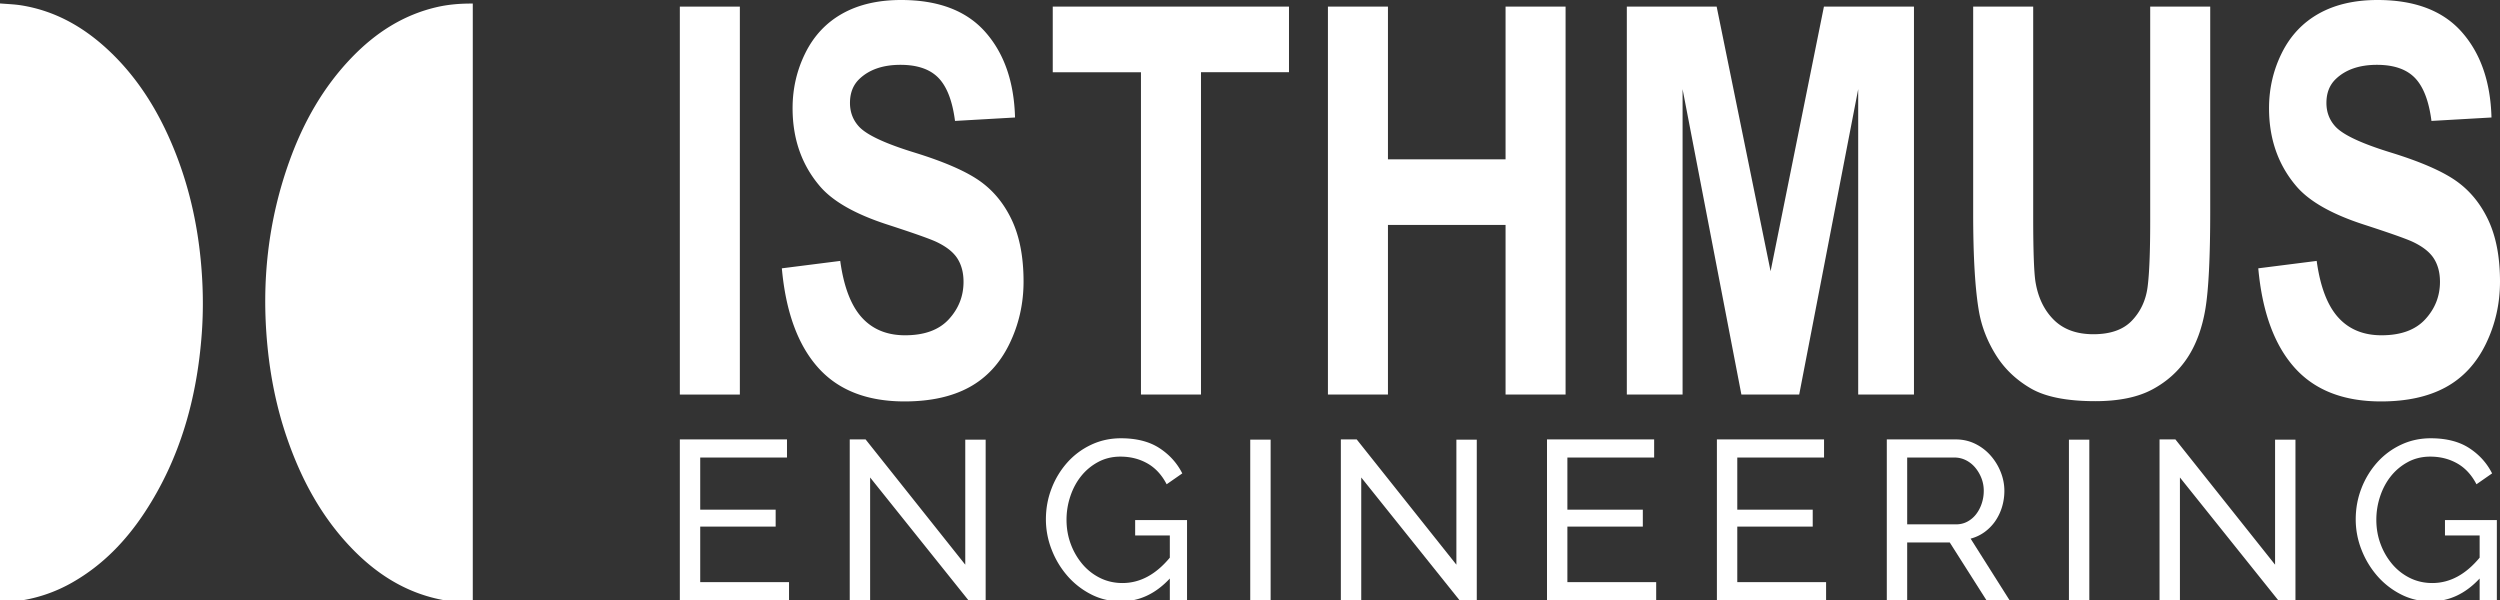
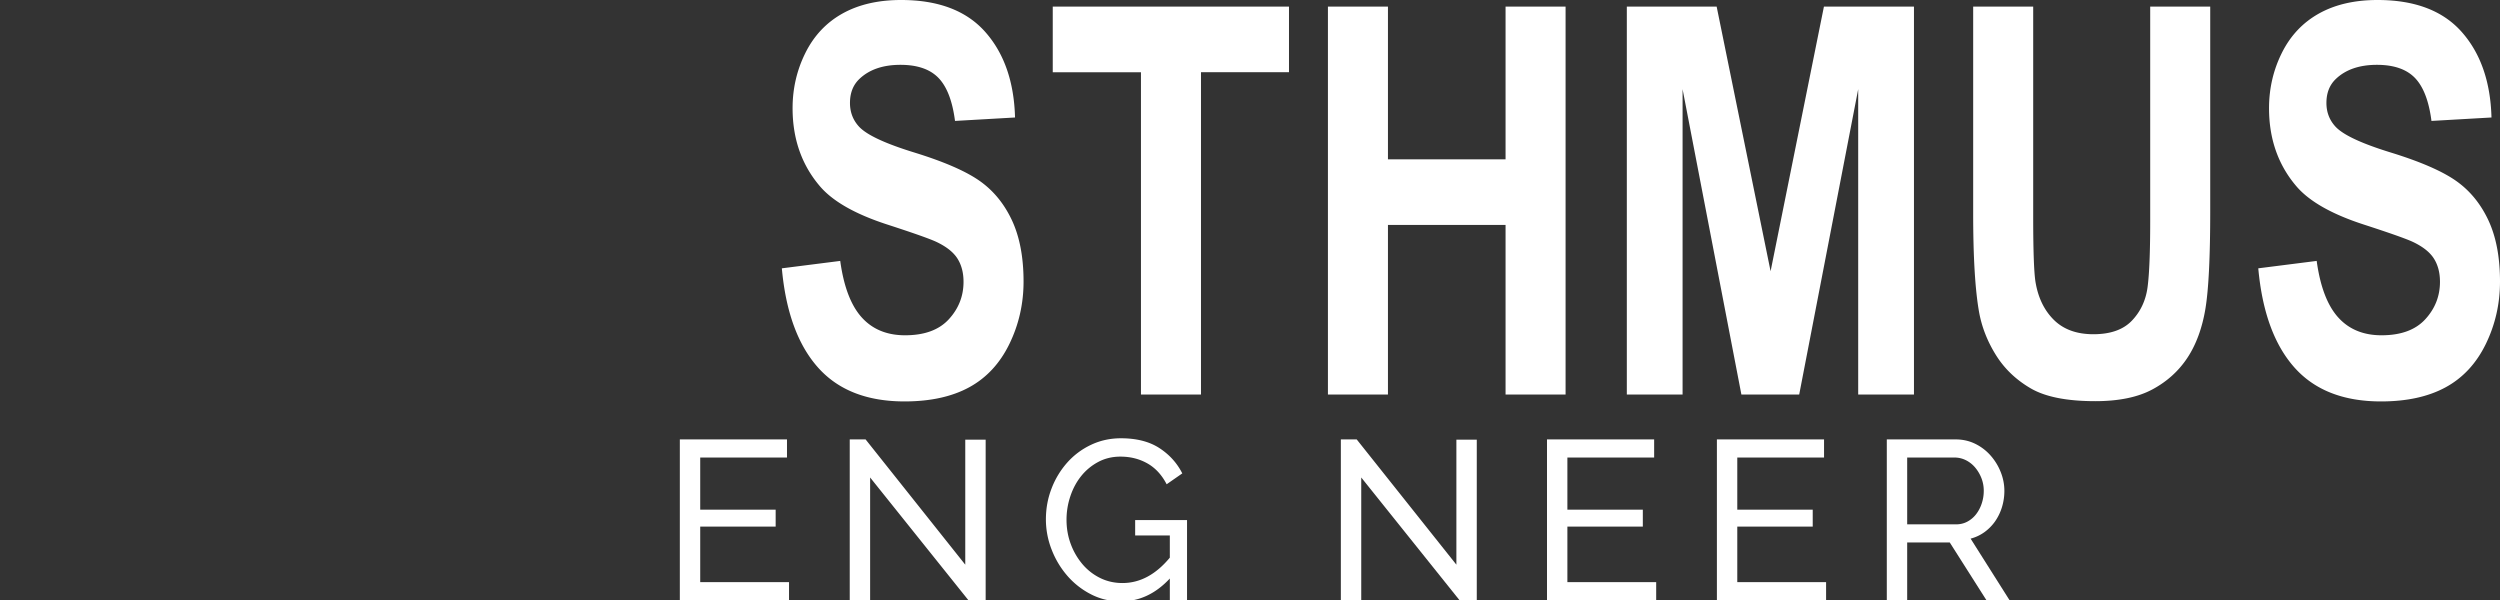
<svg xmlns="http://www.w3.org/2000/svg" xml:space="preserve" style="clip-rule:evenodd;fill-rule:evenodd;stroke-linejoin:round;stroke-miterlimit:2" width="400" height="96">
  <rect width="100%" height="100%" fill="#333333" stroke="none" />
-   <path d="M75.645.569v95.666c-1.827.212-3.543.023-5.245-.329-5.585-1.157-10.159-4.085-14.072-8.129-4.93-5.095-8.184-11.188-10.457-17.839-1.624-4.752-2.604-9.643-3.087-14.646-.976-10.116.09-19.983 3.538-29.557 2.224-6.175 5.394-11.807 9.984-16.562 3.785-3.92 8.207-6.793 13.582-8.036 1.855-.429 3.735-.578 5.757-.568M0 96.232V.552c1.208.099 2.344.13 3.473.315 5.275.863 9.73 3.354 13.623 6.93 4.85 4.452 8.222 9.912 10.697 15.952 2.351 5.738 3.734 11.718 4.327 17.894.376 3.926.45 7.852.16 11.774-.755 10.226-3.418 19.865-9.097 28.519-3.013 4.59-6.742 8.473-11.557 11.226a24.142 24.142 0 0 1-9.238 3.057c-.73.086-1.48.014-2.388.014" style="fill:#fff;fill-rule:nonzero;stroke-width:.689" />
-   <path style="fill:#fff;stroke-width:.689" d="M108.774 1.058h9.603V63.13h-9.603z" />
  <path d="m125.093 42.932 9.344-1.185c.562 4.093 1.703 7.1 3.423 9.019 1.72 1.919 4.04 2.879 6.96 2.879 3.093 0 5.423-.854 6.991-2.562 1.568-1.707 2.353-3.705 2.353-5.991 0-1.467-.33-2.717-.99-3.747-.66-1.03-1.811-1.927-3.455-2.69-1.125-.507-3.688-1.41-7.69-2.709-5.148-1.664-8.76-3.711-10.836-6.139-2.92-3.415-4.38-7.579-4.38-12.49 0-3.161.686-6.118 2.06-8.87 1.373-2.752 3.353-4.848 5.937-6.288C137.395.72 140.515 0 144.17 0c5.97 0 10.464 1.708 13.481 5.123 3.018 3.415 4.602 7.975 4.754 13.675l-9.604.55c-.411-3.188-1.293-5.482-2.644-6.88-1.352-1.397-3.38-2.095-6.084-2.095-2.79 0-4.975.748-6.554 2.244-1.017.96-1.524 2.244-1.524 3.853 0 1.468.475 2.724 1.427 3.769 1.211 1.326 4.153 2.71 8.825 4.149 4.672 1.44 8.128 2.928 10.366 4.466 2.239 1.54 3.99 3.642 5.256 6.309 1.265 2.668 1.898 5.963 1.898 9.887 0 3.556-.757 6.887-2.27 9.991-1.515 3.106-3.657 5.414-6.425 6.924-2.77 1.509-6.219 2.264-10.35 2.264-6.013 0-10.632-1.813-13.854-5.44-3.223-3.627-5.148-8.913-5.775-15.857M182.554 63.129v-51.57H168.44V1.057h37.798v10.5h-14.08v51.57zM212.468 63.129V1.058h9.604v24.43h18.818V1.058h9.603v62.07h-9.603v-27.14h-18.818v27.14zM260.292 63.129V1.058h14.373l8.63 42.34 8.533-42.34h14.406v62.07h-8.923v-48.86l-9.44 48.86h-9.248l-9.41-48.86v48.86zM315.708 1.058h9.603v33.618c0 5.335.12 8.793.358 10.373.41 2.541 1.389 4.58 2.936 6.118 1.546 1.54 3.66 2.309 6.343 2.309 2.725 0 4.78-.727 6.164-2.181 1.384-1.454 2.217-3.24 2.499-5.356.28-2.117.421-5.631.421-10.543V1.058h9.604V33.66c0 7.452-.26 12.717-.779 15.793-.519 3.077-1.476 5.673-2.871 7.791-1.396 2.116-3.261 3.804-5.597 5.059-2.336 1.256-5.386 1.884-9.15 1.884-4.542 0-7.986-.684-10.333-2.054-2.347-1.368-4.202-3.146-5.564-5.334-1.363-2.187-2.26-4.48-2.693-6.88-.628-3.557-.941-8.807-.941-15.75zM361.325 42.932l9.345-1.185c.562 4.093 1.703 7.1 3.423 9.019 1.72 1.919 4.04 2.879 6.959 2.879 3.093 0 5.423-.854 6.992-2.562 1.568-1.707 2.352-3.705 2.352-5.991 0-1.467-.33-2.717-.99-3.747-.66-1.03-1.81-1.927-3.454-2.69-1.126-.507-3.689-1.41-7.69-2.709-5.148-1.664-8.76-3.711-10.837-6.139-2.92-3.415-4.38-7.579-4.38-12.49 0-3.161.687-6.118 2.06-8.87 1.374-2.752 3.353-4.848 5.938-6.288C373.628.72 376.747 0 380.403 0c5.97 0 10.464 1.708 13.481 5.123 3.018 3.415 4.601 7.975 4.753 13.675l-9.604.55c-.41-3.188-1.292-5.482-2.644-6.88-1.352-1.397-3.38-2.095-6.083-2.095-2.79 0-4.976.748-6.554 2.244-1.017.96-1.525 2.244-1.525 3.853 0 1.468.475 2.724 1.428 3.769 1.21 1.326 4.152 2.71 8.825 4.149 4.672 1.44 8.127 2.928 10.366 4.466 2.238 1.54 3.99 3.642 5.256 6.309C399.368 37.83 400 41.126 400 45.05c0 3.556-.758 6.887-2.271 9.991-1.515 3.106-3.656 5.414-6.425 6.924-2.768 1.509-6.218 2.264-10.35 2.264-6.012 0-10.63-1.813-13.853-5.44-3.223-3.627-5.148-8.913-5.776-15.857M126.244 93.14v2.9h-17.471V70.306h17.145v2.899h-13.883v8.337h12.07v2.718h-12.07v8.88zM139.22 76.396V96.04h-3.262V70.306h2.536l15.948 20.043V70.342h3.263V96.04h-2.755zM187.172 92.56c-2.272 2.442-4.882 3.662-7.83 3.662-1.715 0-3.304-.374-4.766-1.124a12.574 12.574 0 0 1-3.788-2.954 14.188 14.188 0 0 1-2.518-4.187 13.185 13.185 0 0 1-.925-4.857c0-1.74.302-3.389.907-4.946a13.478 13.478 0 0 1 2.5-4.134 11.834 11.834 0 0 1 3.806-2.845c1.474-.7 3.069-1.051 4.785-1.051 2.488 0 4.536.52 6.143 1.559 1.607 1.04 2.834 2.392 3.68 4.06l-2.502 1.74c-.773-1.498-1.8-2.61-3.08-3.336-1.281-.725-2.719-1.087-4.314-1.087-1.305 0-2.488.285-3.552.852a8.73 8.73 0 0 0-2.719 2.247c-.748.93-1.329 2.006-1.739 3.227a11.767 11.767 0 0 0-.616 3.787c0 1.377.23 2.677.688 3.896a10.698 10.698 0 0 0 1.885 3.227 8.776 8.776 0 0 0 2.827 2.193c1.088.531 2.272.797 3.553.797 2.802 0 5.328-1.354 7.575-4.06v-3.552h-5.546v-2.465h8.3v12.83h-2.754z" style="fill:#fff;fill-rule:nonzero;stroke-width:.689" />
-   <path style="fill:#fff;stroke-width:.689" d="M200.039 70.342h3.261V96.04h-3.261z" />
  <path d="M217.799 76.396V96.04h-3.262V70.306h2.536l15.949 20.043V70.342h3.262V96.04h-2.755zM264.99 93.14v2.9h-17.47V70.306h17.144v2.899h-13.882v8.337h12.07v2.718h-12.07v8.88zM292.174 93.14v2.9h-17.47V70.306h17.143v2.899h-13.881v8.337h12.07v2.718h-12.07v8.88zM305.15 83.898h7.793c.676 0 1.286-.145 1.83-.435a4.341 4.341 0 0 0 1.395-1.178 5.715 5.715 0 0 0 .906-1.721 6.386 6.386 0 0 0 .327-2.03 5.53 5.53 0 0 0-.38-2.049 6.06 6.06 0 0 0-1.016-1.703 4.605 4.605 0 0 0-1.486-1.16 4.033 4.033 0 0 0-1.794-.417h-7.576zm-3.262 12.142V70.306h11.018c1.135 0 2.18.236 3.136.706a7.888 7.888 0 0 1 2.464 1.886 9.013 9.013 0 0 1 1.614 2.645c.386.98.58 1.976.58 2.99 0 .895-.128 1.758-.381 2.593a8.082 8.082 0 0 1-1.087 2.265 7.292 7.292 0 0 1-1.705 1.74 6.661 6.661 0 0 1-2.229 1.05l6.235 9.859h-3.698l-5.871-9.242h-6.815v9.242z" style="fill:#fff;fill-rule:nonzero;stroke-width:.689" />
-   <path style="fill:#fff;stroke-width:.689" d="M331.029 70.342h3.262V96.04h-3.262z" />
-   <path d="M348.788 76.396V96.04h-3.261V70.306h2.537l15.948 20.043V70.342h3.261V96.04h-2.754zM396.742 92.56c-2.272 2.442-4.881 3.662-7.828 3.662-1.717 0-3.305-.374-4.767-1.124a12.574 12.574 0 0 1-3.788-2.954 14.22 14.22 0 0 1-2.52-4.187 13.185 13.185 0 0 1-.923-4.857c0-1.74.301-3.389.906-4.946a13.493 13.493 0 0 1 2.501-4.134 11.826 11.826 0 0 1 3.806-2.845c1.473-.7 3.068-1.051 4.785-1.051 2.487 0 4.536.52 6.143 1.559 1.606 1.04 2.833 2.392 3.679 4.06l-2.501 1.74c-.774-1.498-1.8-2.61-3.081-3.336-1.28-.725-2.718-1.087-4.313-1.087-1.305 0-2.49.285-3.553.852a8.742 8.742 0 0 0-2.719 2.247c-.748.93-1.328 2.006-1.738 3.227a11.767 11.767 0 0 0-.617 3.787c0 1.377.23 2.677.688 3.896a10.698 10.698 0 0 0 1.885 3.227 8.78 8.78 0 0 0 2.827 2.193c1.088.531 2.271.797 3.553.797 2.803 0 5.328-1.354 7.575-4.06v-3.552h-5.546v-2.465h8.3v12.83h-2.754z" style="fill:#fff;fill-rule:nonzero;stroke-width:.689" />
</svg>